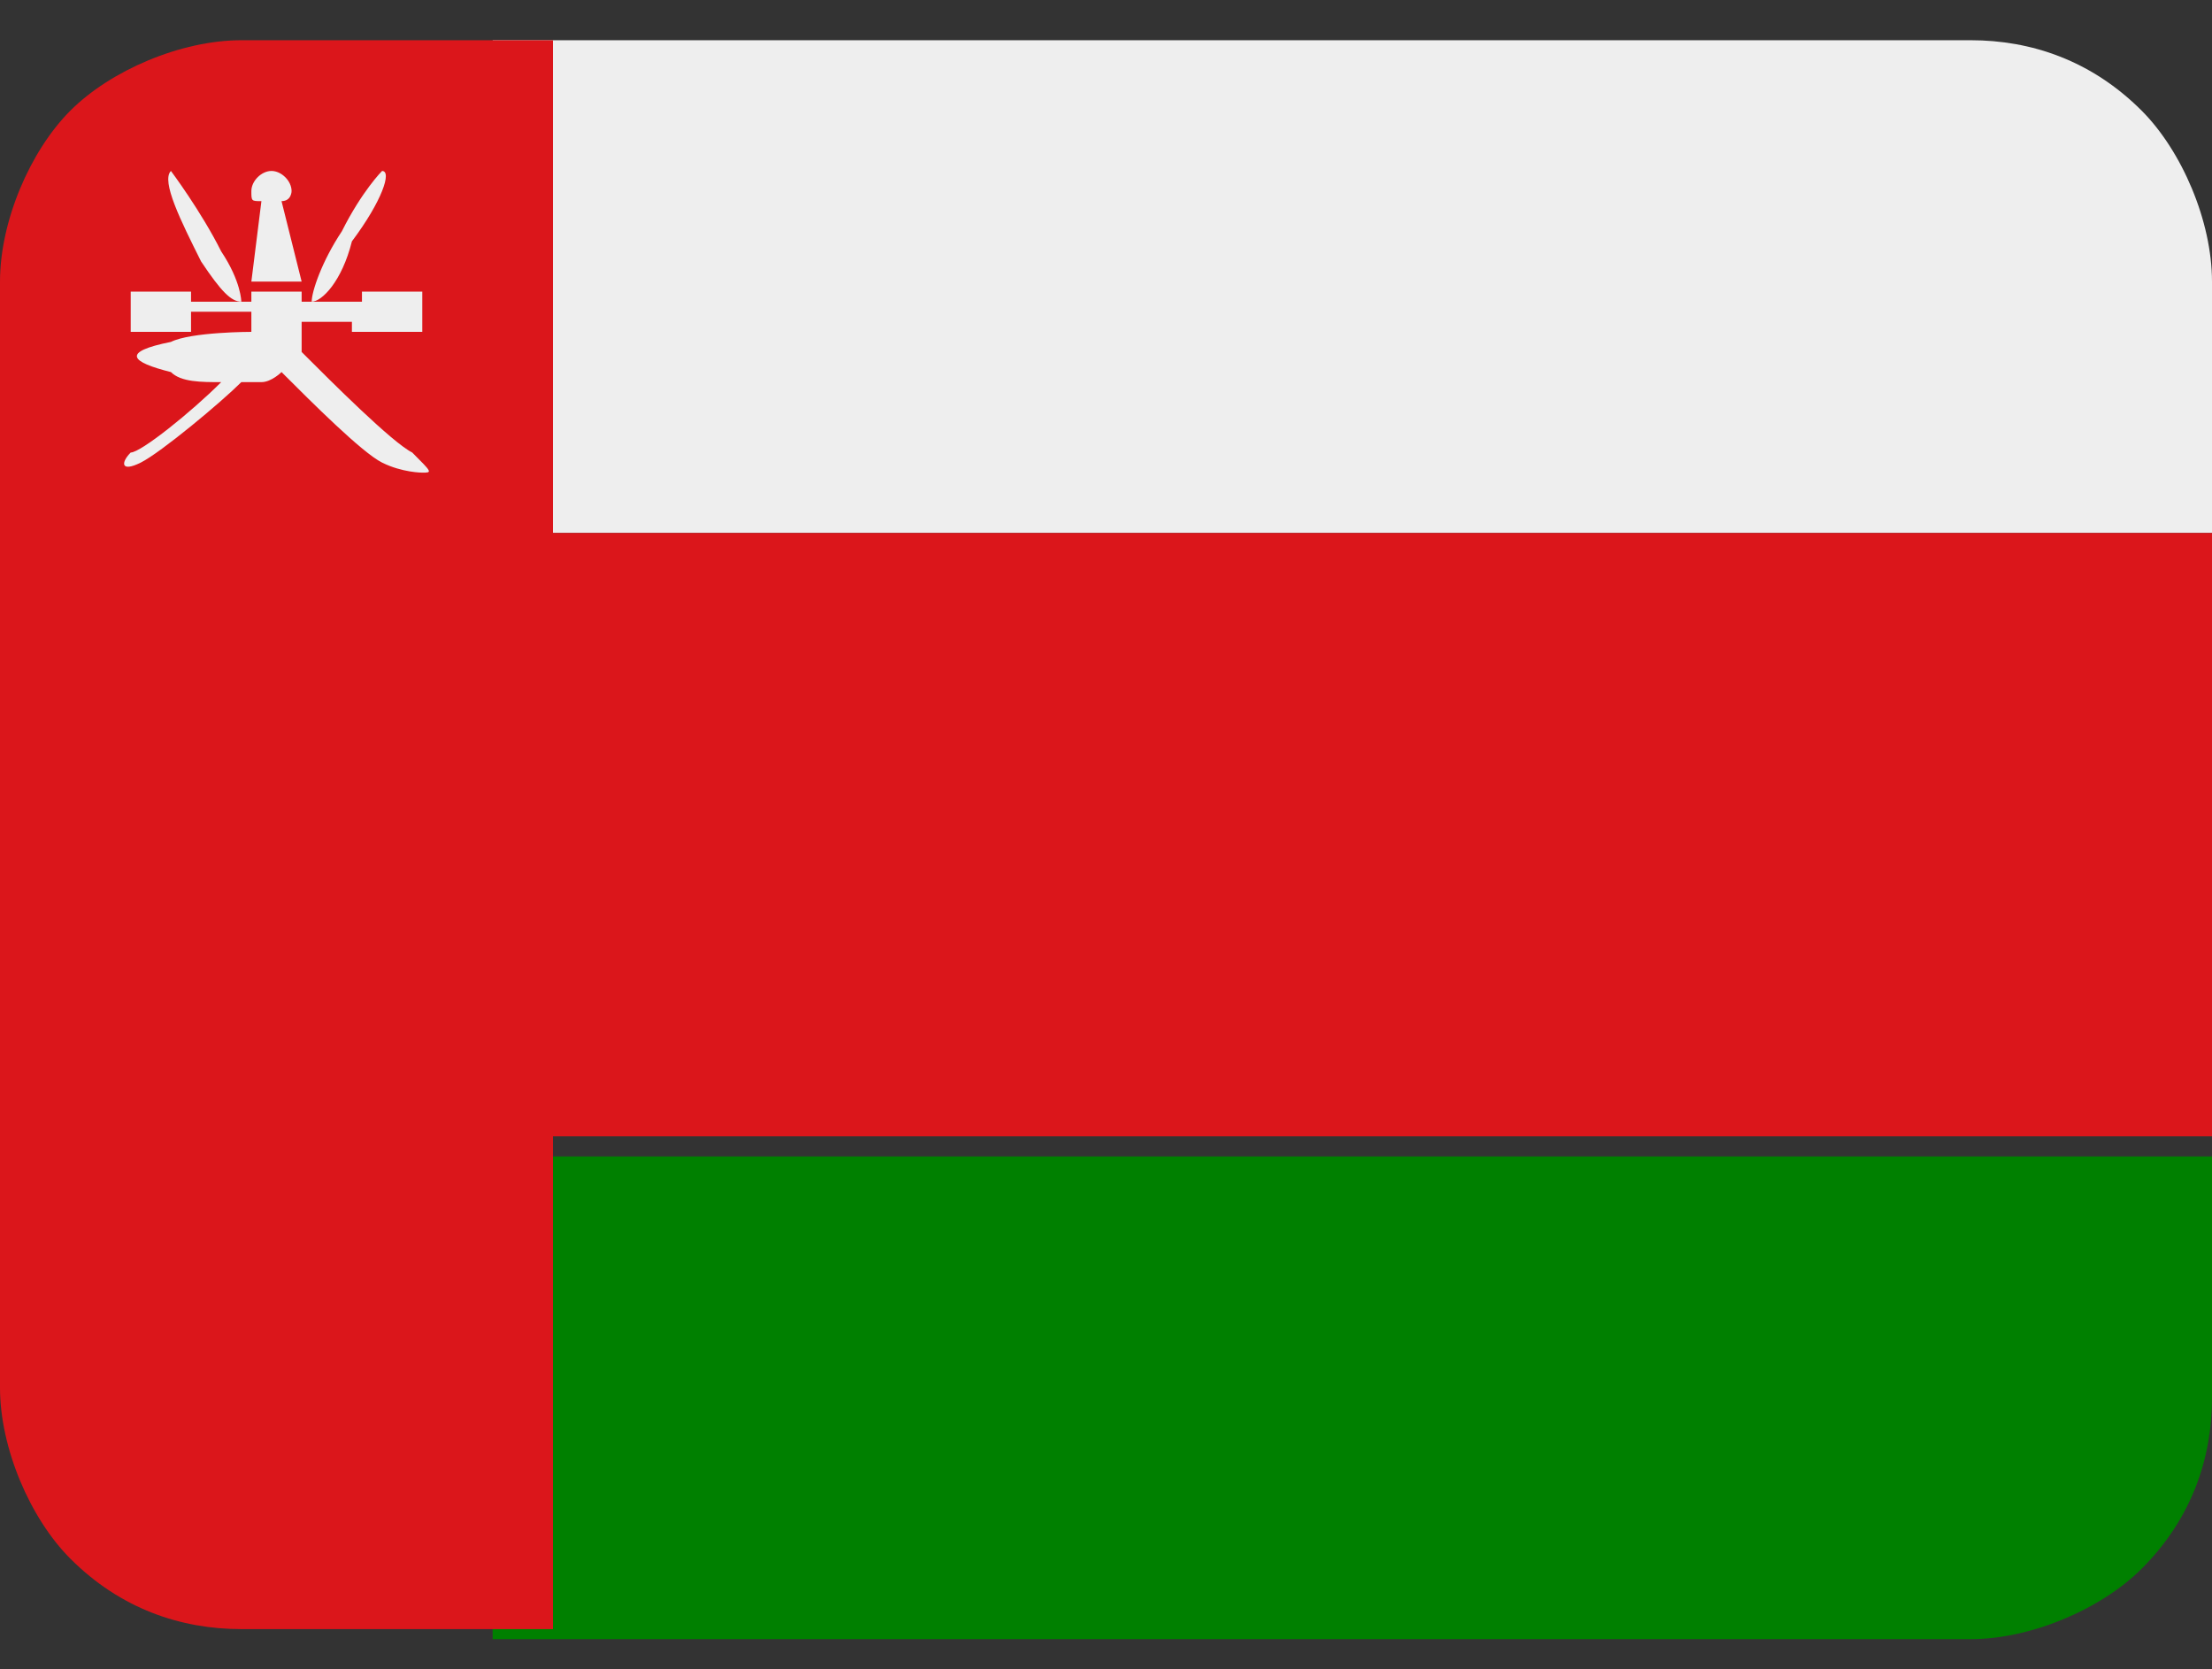
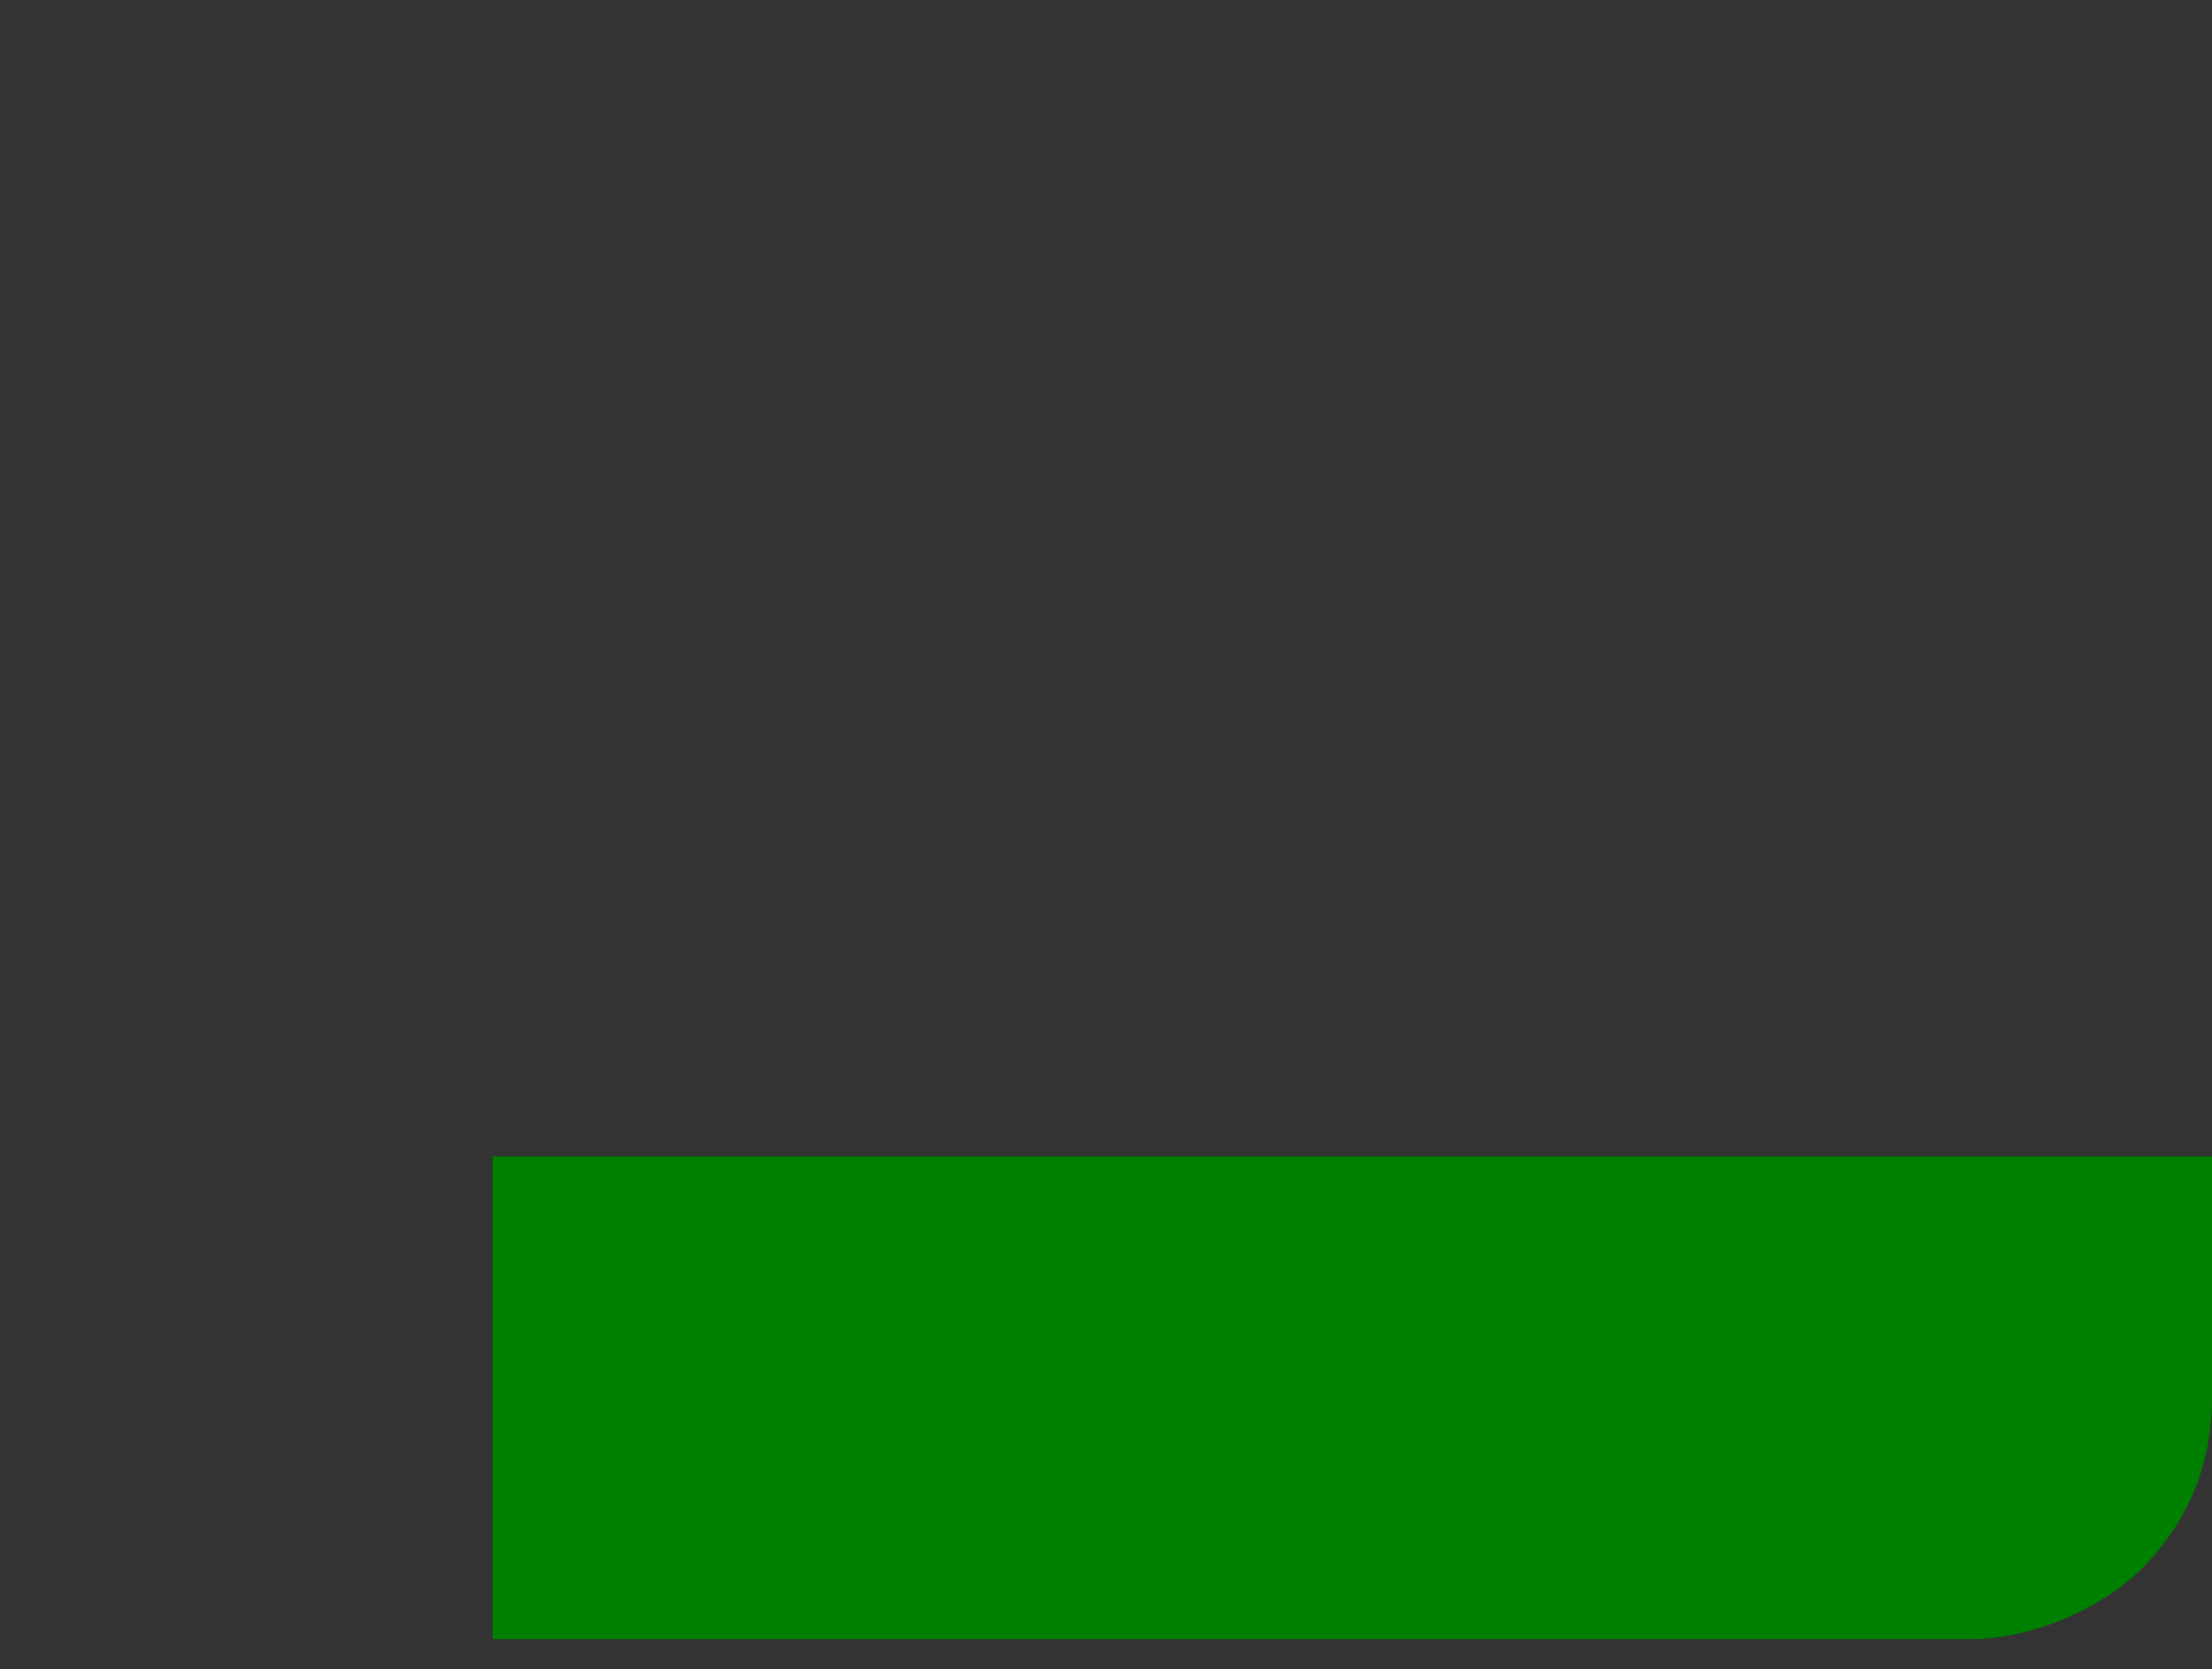
<svg xmlns="http://www.w3.org/2000/svg" id="Calque_1" x="0px" y="0px" viewBox="0 0 22 16.6" style="enable-background:new 0 0 22 16.6;" xml:space="preserve">
  <rect x="0" y="0" width="22" height="16.6" fill="#333333" stroke="none" />
  <style type="text/css"> .st0{fill:#008000;} .st1{fill:#EEEEEE;} .st2{fill:#DB161B;} </style>
  <g>
    <path class="st0" d="M4.9,16.3h14.7c0.6,0,1.3-0.3,1.7-0.7c0.5-0.5,0.7-1.1,0.7-1.7v-2.4H4.9V16.3z" />
-     <path class="st1" d="M19.6,0.4H4.9v4.9H22V2.8c0-0.6-0.3-1.3-0.7-1.7C20.8,0.6,20.2,0.4,19.6,0.4z" />
-     <path class="st2" d="M22,5.3H5.5V0.4H2.4c-0.6,0-1.3,0.3-1.7,0.7C0.3,1.5,0,2.2,0,2.8v11c0,0.6,0.3,1.3,0.7,1.7 c0.5,0.5,1.1,0.7,1.7,0.7h3.1v-4.9H22V5.3z" />
-     <path class="st1" d="M2.2,2.5C2.4,2.8,2.4,3,2.4,3C2.3,3,2.2,2.9,2,2.6C1.8,2.2,1.6,1.8,1.7,1.7C1.7,1.7,2,2.1,2.2,2.5z M3.4,2.3 C3.2,2.6,3.1,2.9,3.1,3c0.1,0,0.3-0.2,0.4-0.6C3.8,2,3.9,1.7,3.8,1.7C3.8,1.7,3.6,1.9,3.4,2.3z M3,2.8L2.8,2l0,0 c0.1,0,0.1-0.1,0.1-0.1c0-0.1-0.1-0.2-0.2-0.2c-0.1,0-0.2,0.1-0.2,0.2c0,0.1,0,0.1,0.1,0.1L2.5,2.8L3,2.8z" />
-     <path class="st1" d="M4.1,4.5C3.9,4.4,3.3,3.8,3,3.5c0-0.1,0-0.2,0-0.3h0v0h0.5v0.1h0.7V2.9H3.6V3H3v0h0V2.9H2.5V3H2.3v0H1.9V2.9 H1.3v0.4h0.6V3.1h0.4v0h0.2l0,0.2c0,0-0.6,0-0.8,0.1C1.2,3.5,1.3,3.6,1.7,3.7C1.8,3.8,2,3.8,2.2,3.8C1.9,4.1,1.4,4.5,1.3,4.5 C1.2,4.6,1.2,4.7,1.4,4.6c0.2-0.1,0.8-0.6,1-0.8l0.2,0c0.1,0,0.2-0.1,0.2-0.1c0.3,0.3,0.8,0.8,1,0.9C4,4.7,4.2,4.7,4.2,4.7 C4.3,4.7,4.3,4.7,4.1,4.5z" />
  </g>
</svg>